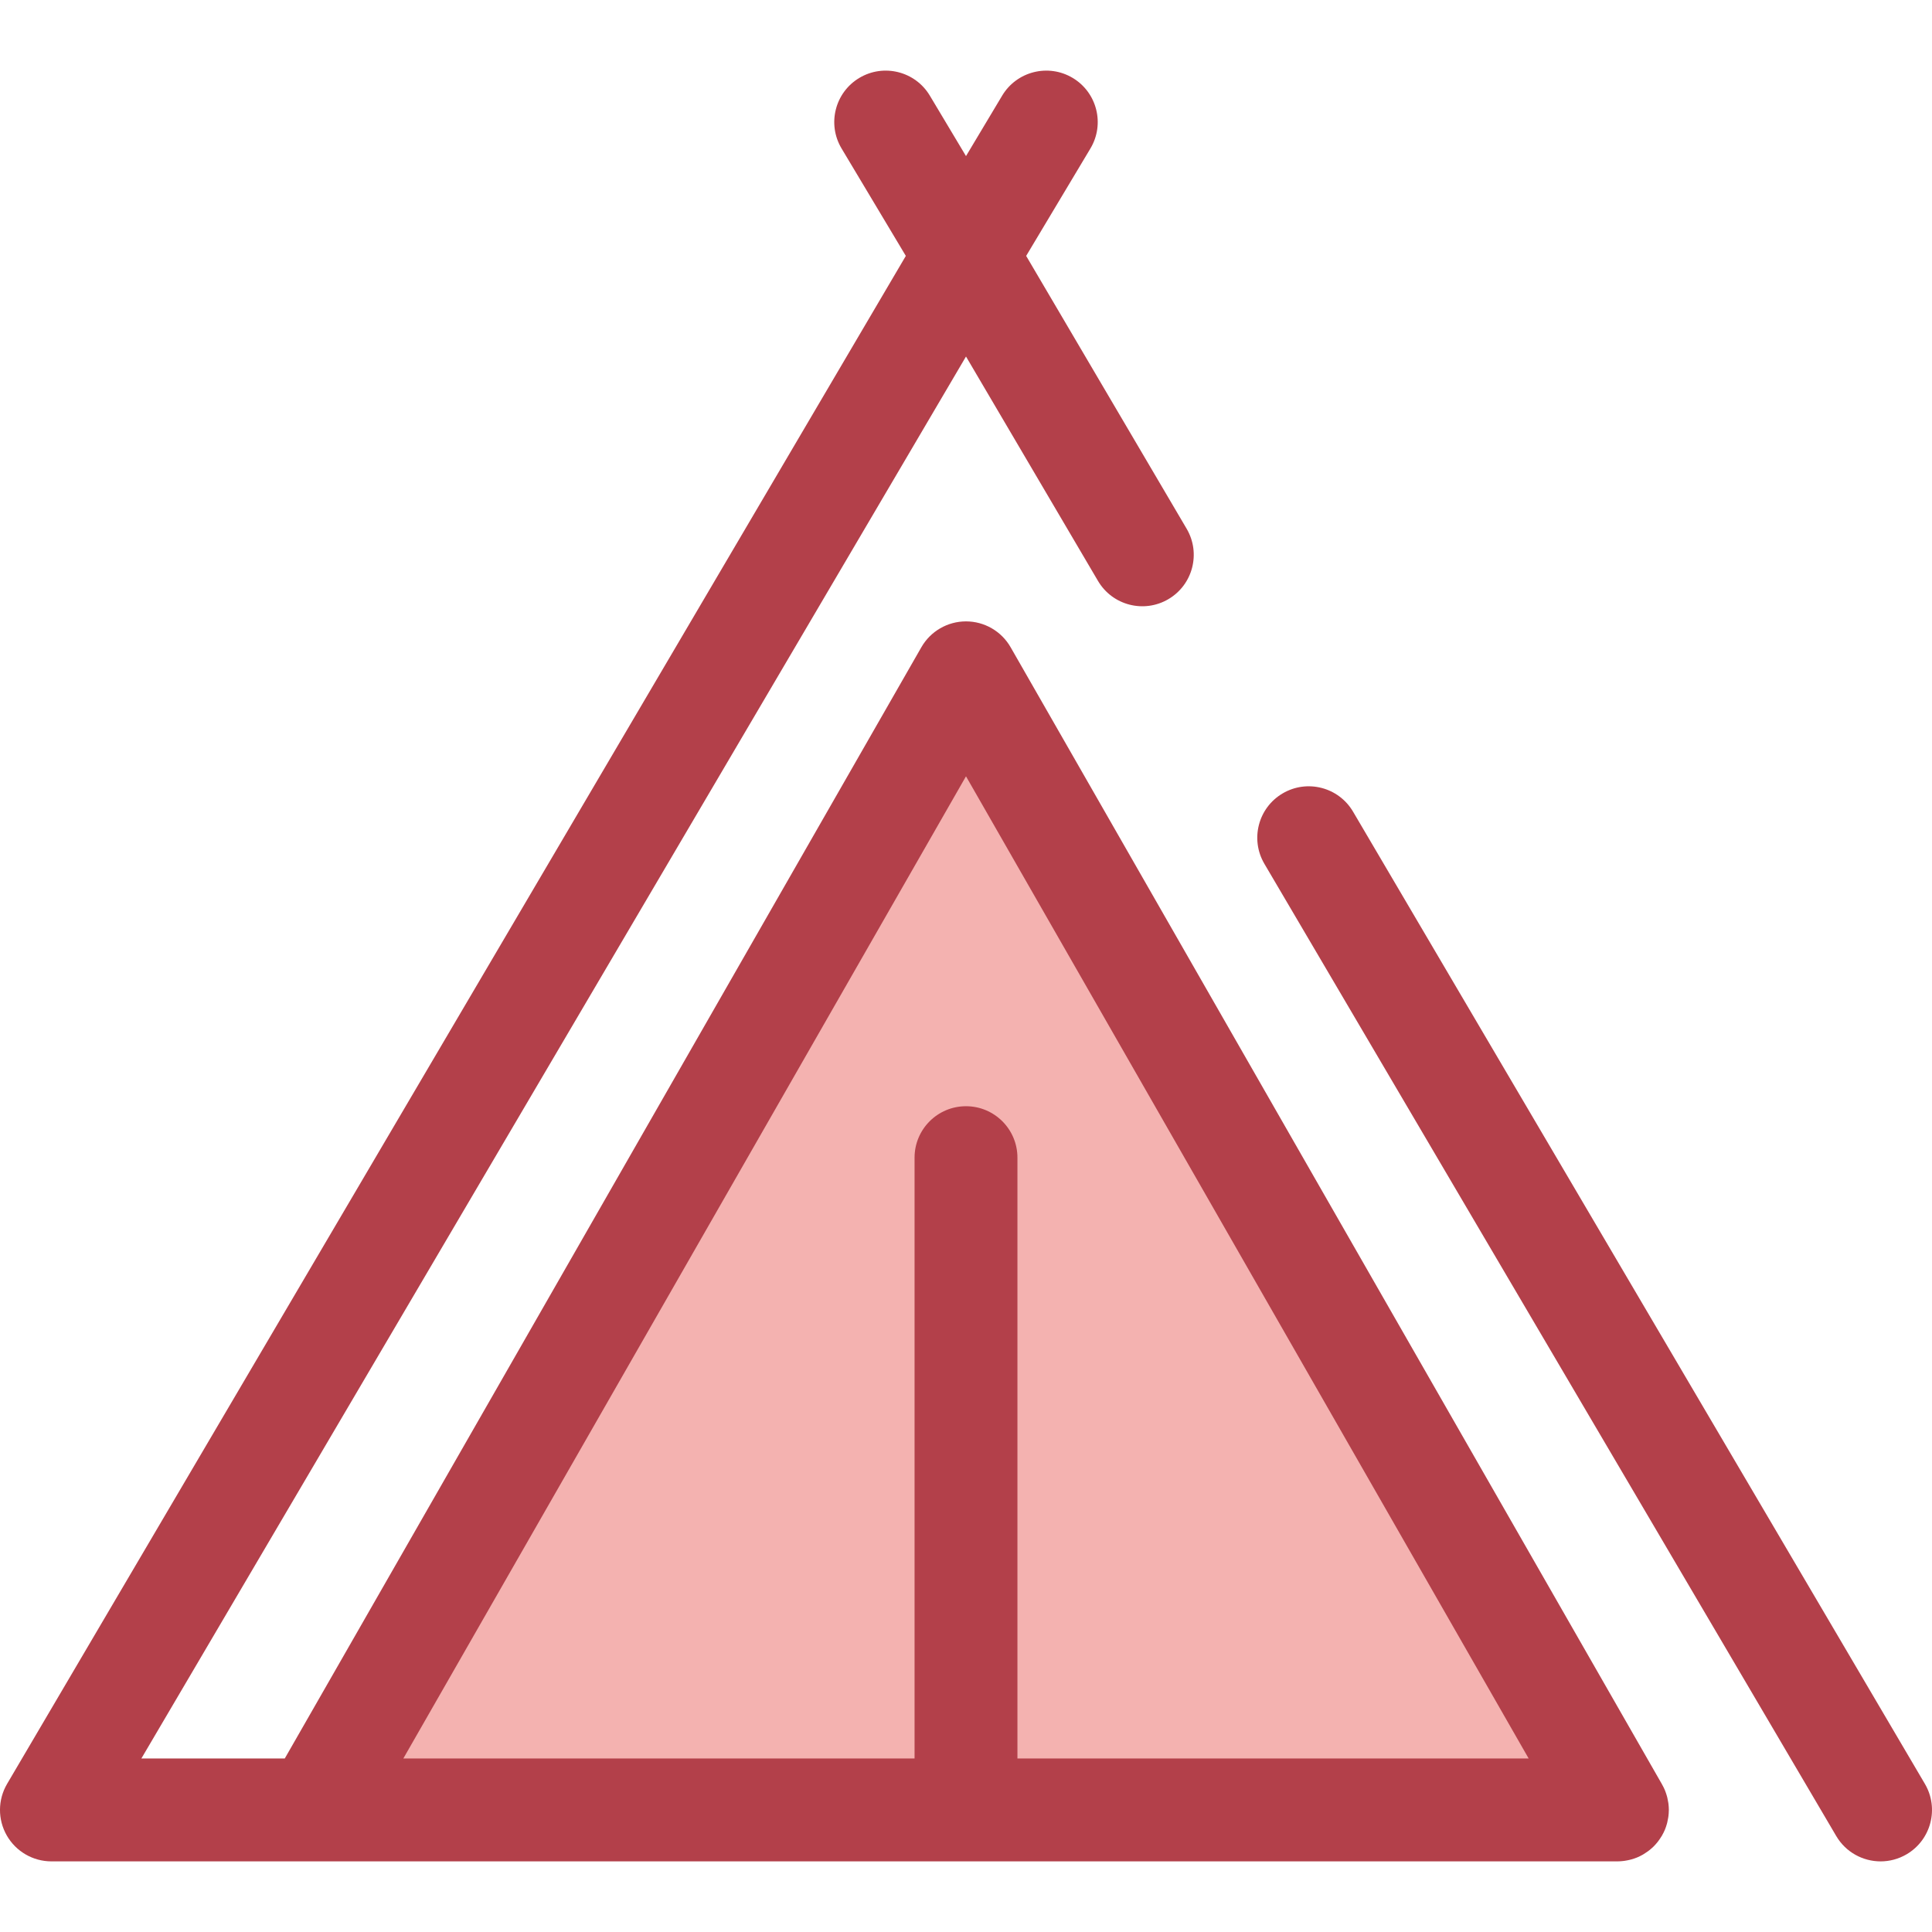
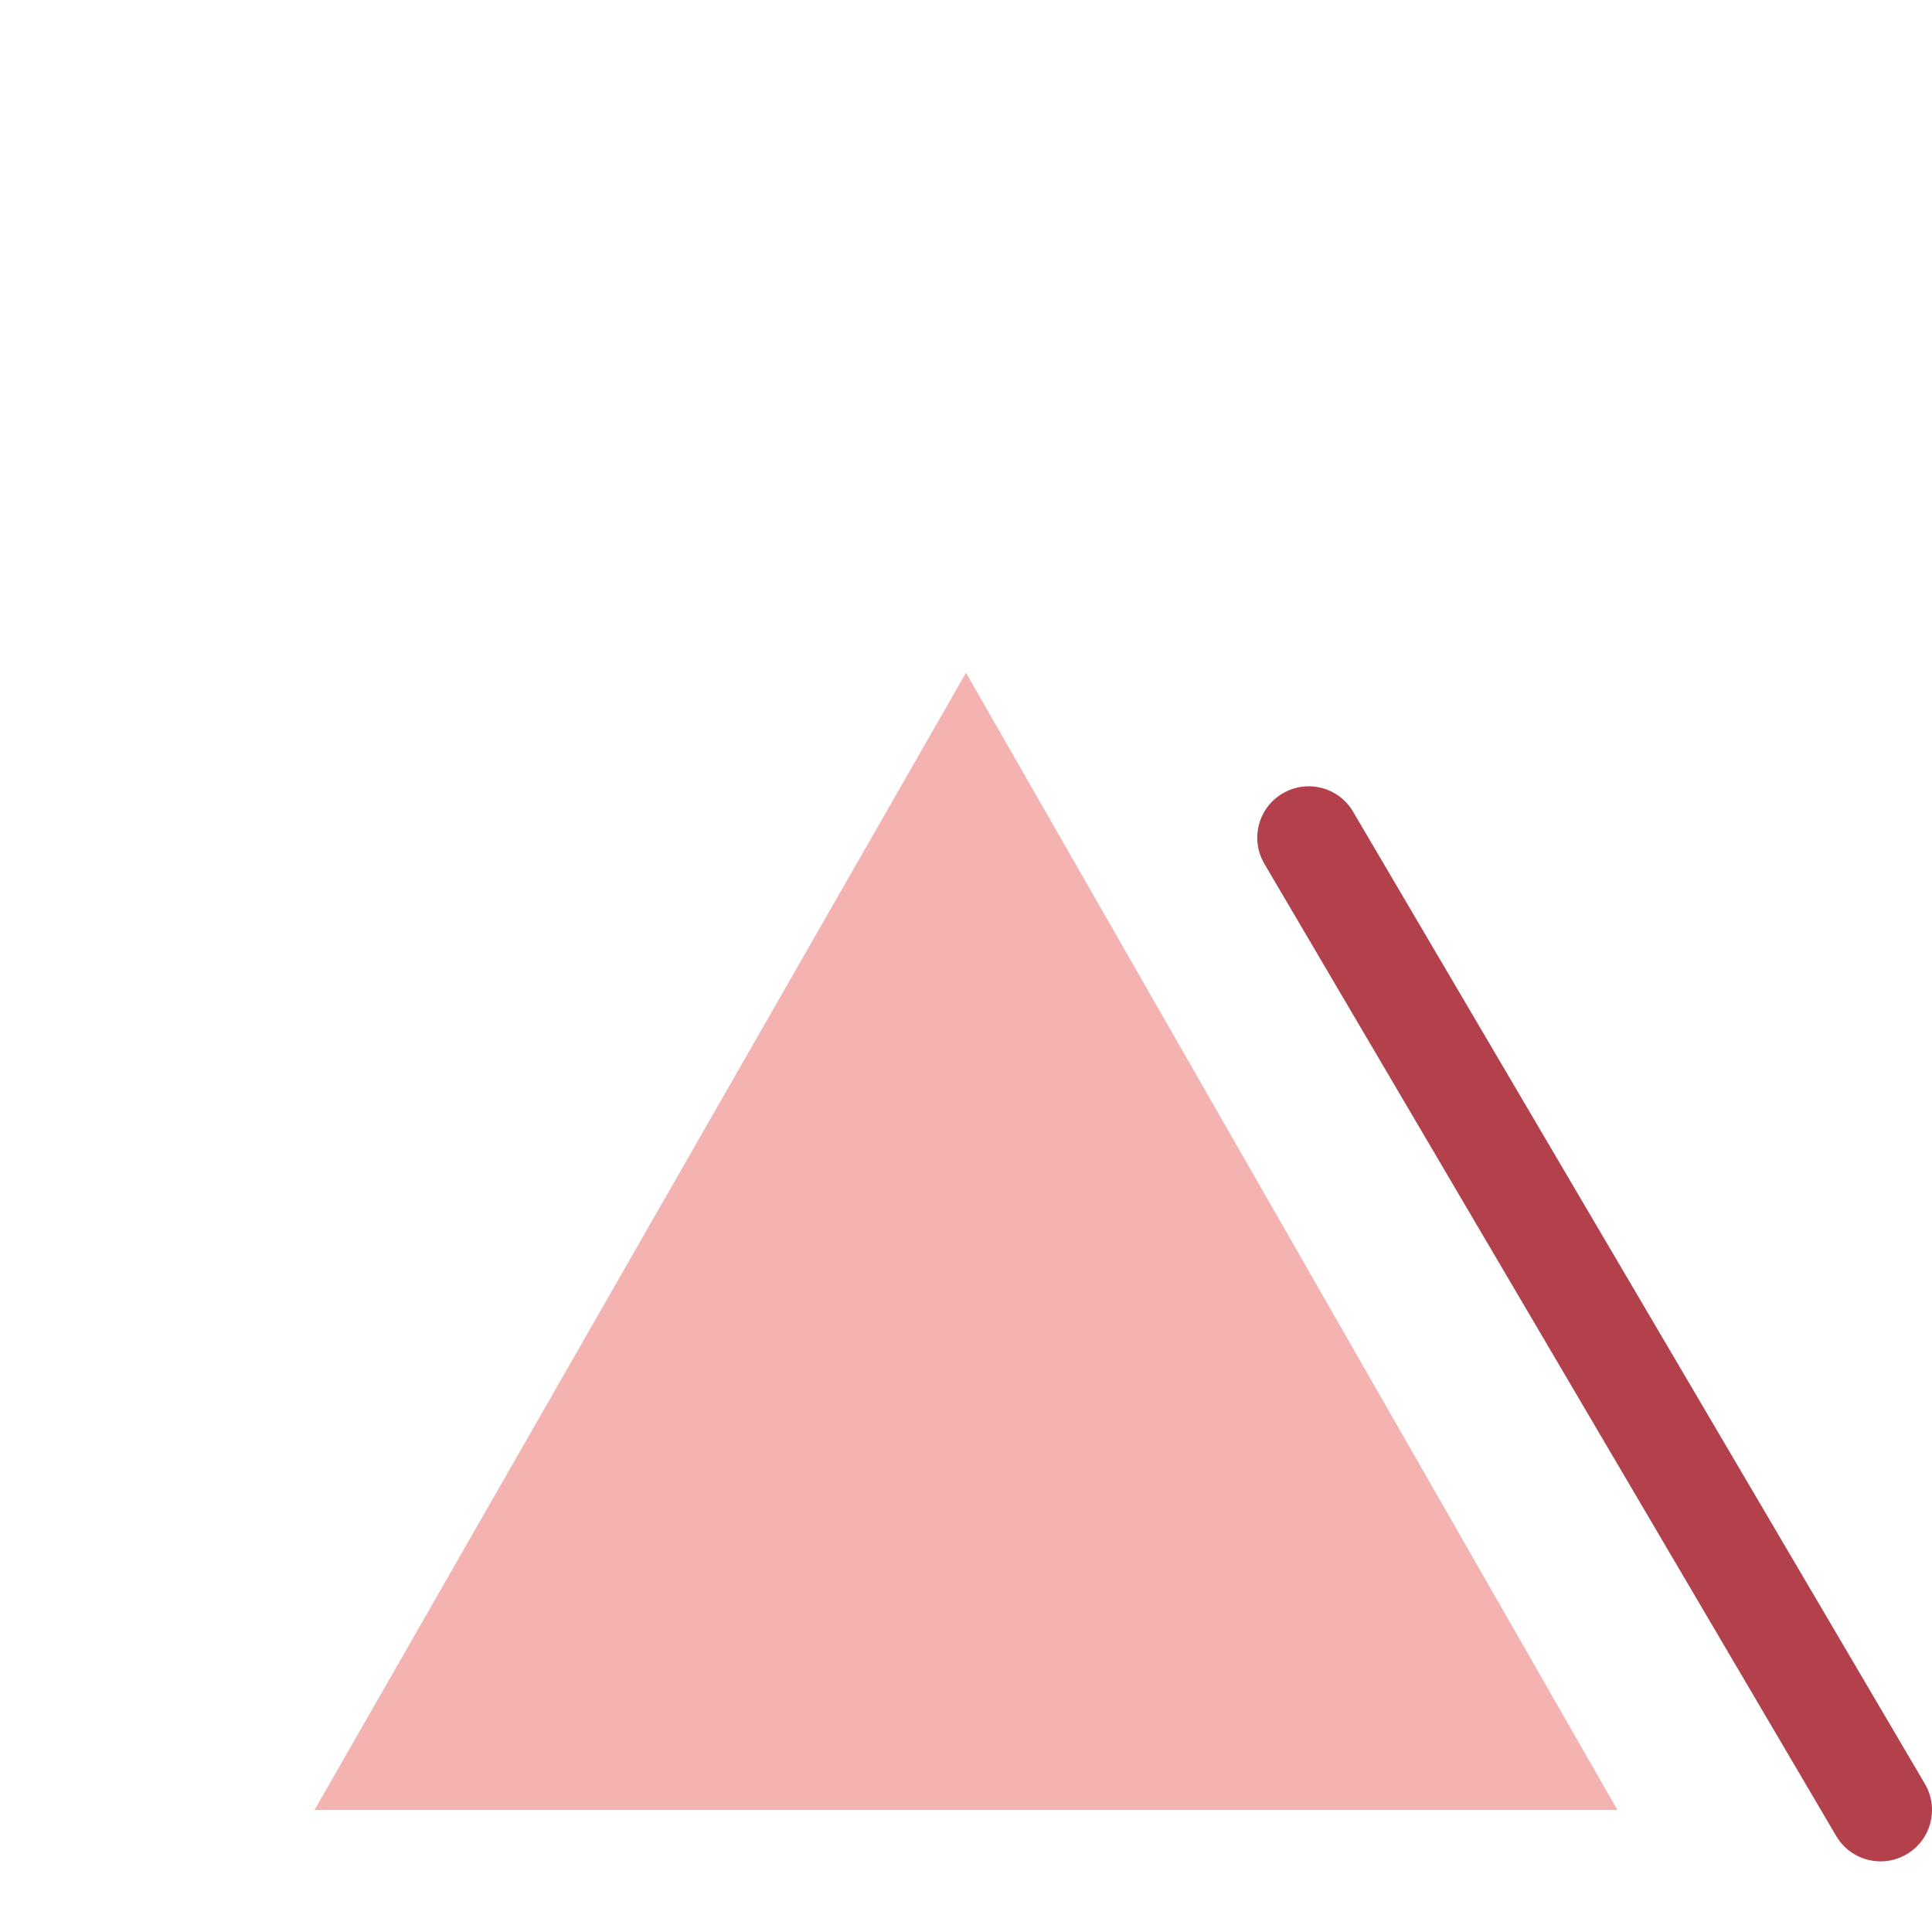
<svg xmlns="http://www.w3.org/2000/svg" version="1.1" id="Layer_1" x="0px" y="0px" viewBox="0 0 512 512" style="enable-background:new 0 0 512 512;" xml:space="preserve">
  <polygon style="fill:#F4B2B0;" points="428.63,479.651 255.999,178.304 83.367,479.651 " />
  <g>
    <path style="fill:#B3404A;" d="M510.116,472.741L358.574,215.099c-3.817-6.49-12.17-8.656-18.66-4.839   c-6.489,3.817-8.656,12.171-4.838,18.66l151.542,257.642c2.54,4.318,7.09,6.723,11.763,6.723c2.349,0,4.727-0.607,6.899-1.884   C511.767,487.584,513.933,479.23,510.116,472.741z" />
-     <path style="fill:#B3404A;" d="M442.161,478.055c-0.016-0.136-0.042-0.27-0.061-0.405c-0.061-0.418-0.142-0.83-0.24-1.235   c-0.033-0.136-0.067-0.271-0.105-0.406c-0.131-0.473-0.284-0.938-0.463-1.389c-0.02-0.05-0.035-0.101-0.056-0.151   c-0.214-0.519-0.461-1.02-0.735-1.504c-0.016-0.029-0.027-0.06-0.044-0.089L267.826,171.528c-2.428-4.239-6.941-6.855-11.828-6.855   s-9.4,2.616-11.828,6.855L75.466,466.021H37.463L255.999,94.479l34.975,59.464c3.817,6.49,12.17,8.656,18.66,4.839   c6.489-3.817,8.656-12.171,4.838-18.66l-42.529-72.305l17.031-28.472c3.865-6.461,1.76-14.831-4.7-18.695   c-6.463-3.866-14.834-1.757-18.697,4.701l-9.579,16.016l-9.579-16.016c-3.863-6.46-12.231-8.566-18.697-4.701   c-6.46,3.865-8.565,12.236-4.7,18.695l17.031,28.472L1.882,472.741c-2.48,4.215-2.511,9.434-0.085,13.679   c2.428,4.245,6.944,6.863,11.833,6.863h69.736H428.63c0.559,0,1.107-0.044,1.648-0.109c0.144-0.018,0.288-0.044,0.431-0.065   c0.418-0.064,0.83-0.146,1.235-0.248c0.132-0.033,0.264-0.064,0.395-0.101c0.508-0.143,1.009-0.309,1.491-0.508   c0.01-0.004,0.019-0.007,0.029-0.011c0.507-0.211,0.996-0.457,1.471-0.725c0.106-0.06,0.207-0.127,0.312-0.189   c0.359-0.215,0.705-0.446,1.04-0.692c0.123-0.09,0.245-0.179,0.364-0.273c0.383-0.301,0.752-0.619,1.1-0.96   c0.033-0.033,0.069-0.06,0.102-0.093c0.378-0.376,0.725-0.78,1.058-1.198c0.087-0.11,0.169-0.226,0.254-0.339   c0.26-0.352,0.504-0.714,0.732-1.091c0.041-0.067,0.09-0.125,0.13-0.194c0.02-0.035,0.034-0.074,0.055-0.109   c0.277-0.485,0.528-0.984,0.744-1.505c0.005-0.012,0.008-0.025,0.014-0.035c0.199-0.485,0.365-0.986,0.508-1.497   c0.037-0.131,0.068-0.263,0.101-0.395c0.1-0.402,0.181-0.81,0.244-1.225c0.022-0.143,0.048-0.285,0.065-0.429   c0.06-0.493,0.097-0.994,0.101-1.502c0-0.04,0.005-0.079,0.005-0.119c0-0.007,0.001-0.012,0.001-0.019   C442.261,479.111,442.222,478.58,442.161,478.055z M269.63,466.021V306.792c0-7.529-6.104-13.631-13.631-13.631   c-7.527,0-13.631,6.103-13.631,13.631v159.229H106.885l149.114-260.293l149.114,260.293H269.63z" />
  </g>
  <g>
</g>
  <g>
</g>
  <g>
</g>
  <g>
</g>
  <g>
</g>
  <g>
</g>
  <g>
</g>
  <g>
</g>
  <g>
</g>
  <g>
</g>
  <g>
</g>
  <g>
</g>
  <g>
</g>
  <g>
</g>
  <g>
</g>
</svg>